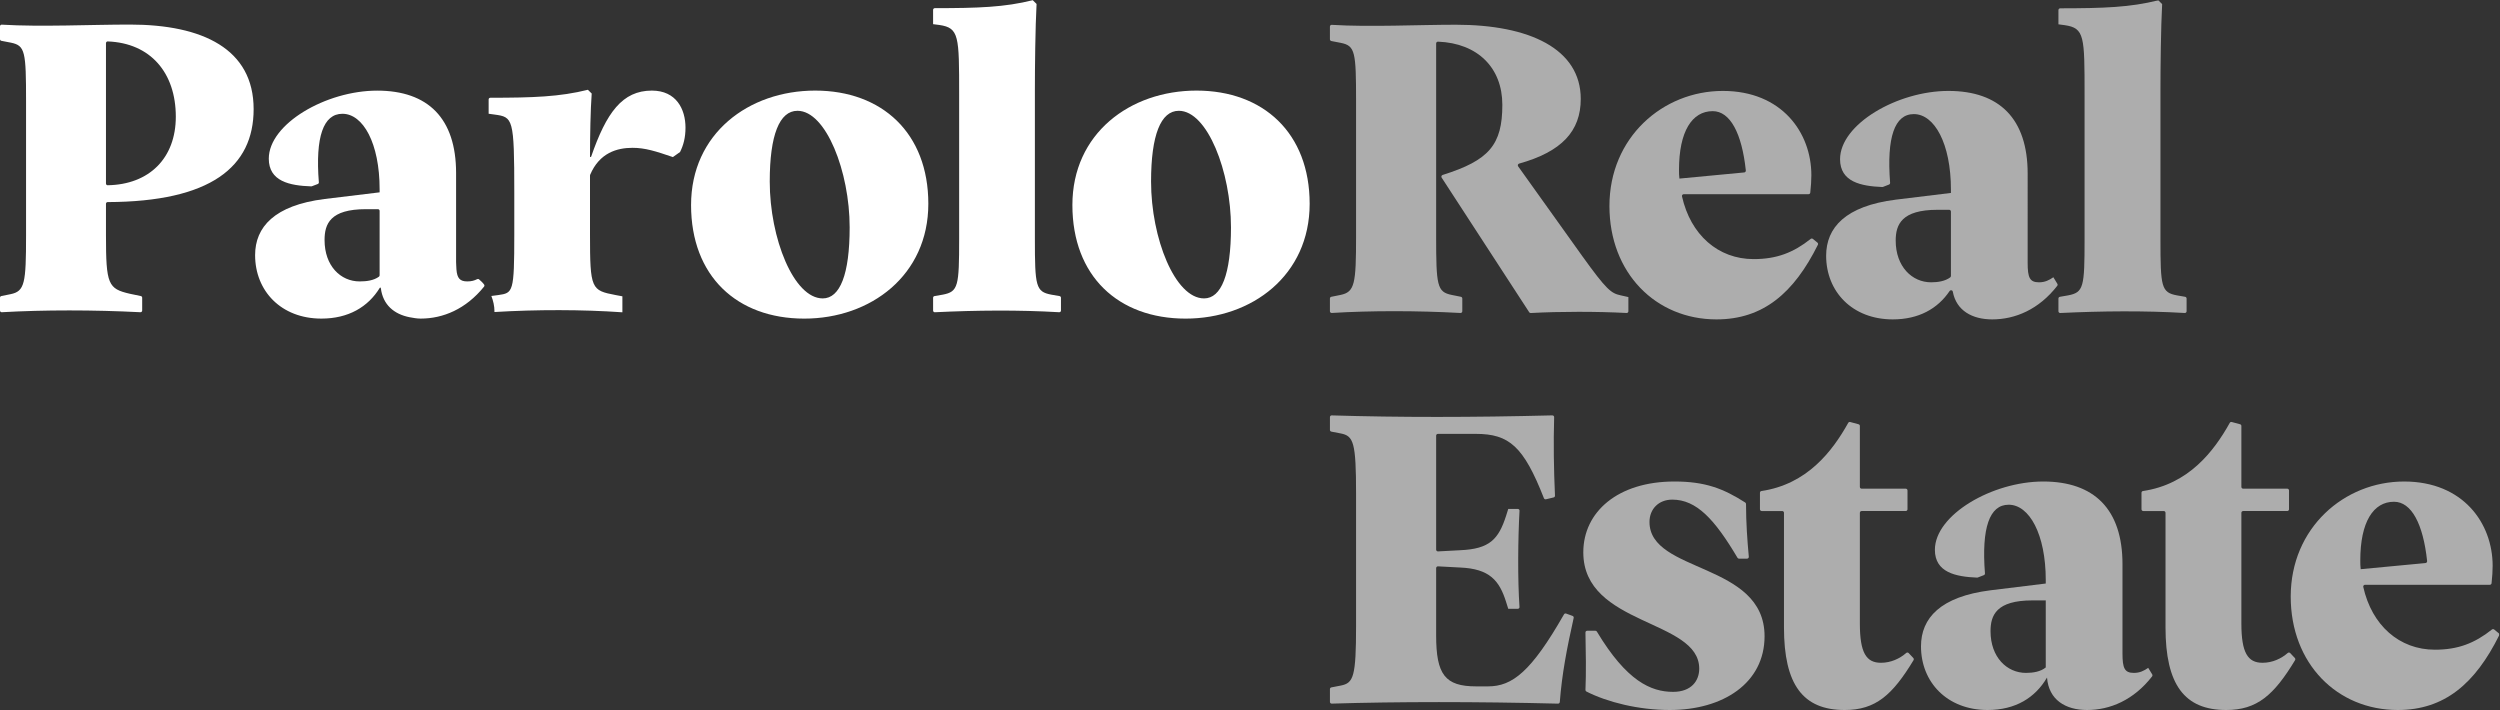
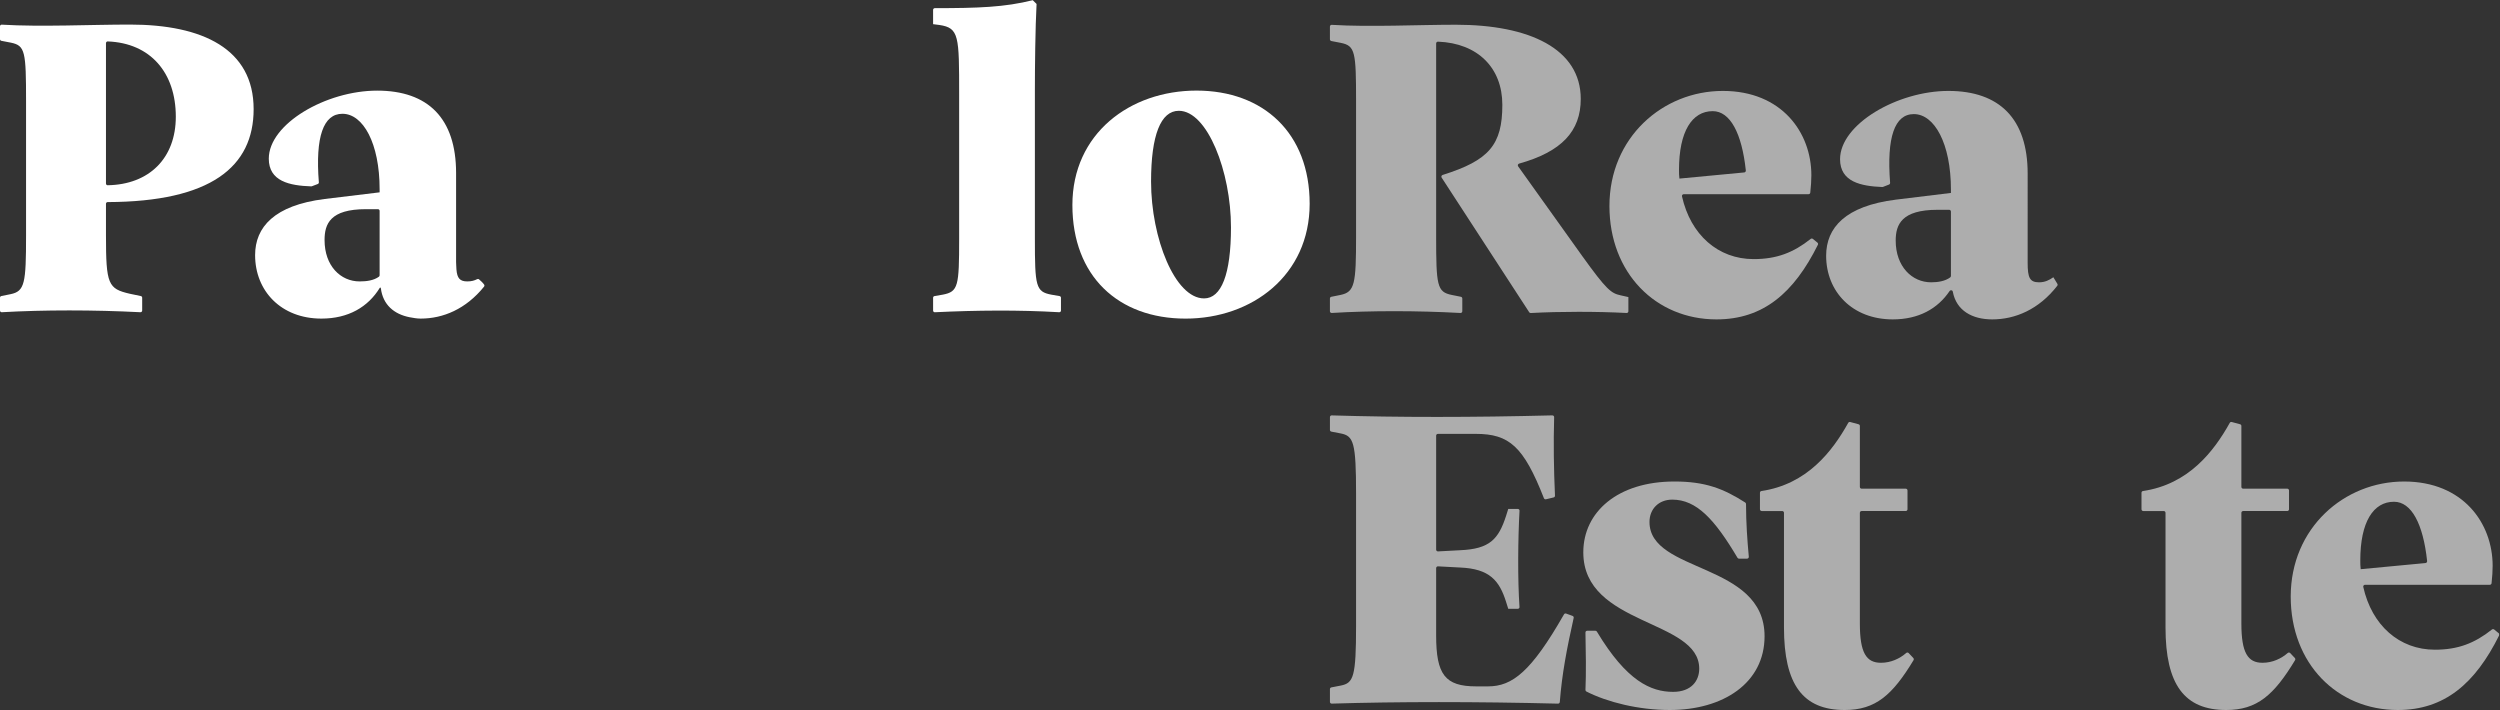
<svg xmlns="http://www.w3.org/2000/svg" viewBox="0 0 172.015 48.852" height="48.852" width="172.015" xml:space="preserve" id="svg2" version="1.1">
  <rect x="0" y="0" width="172.015" height="48.852" fill="#333333" stroke="none" />
  <defs id="defs6">
    <clipPath id="clipPath18" clipPathUnits="userSpaceOnUse">
      <path id="path16" d="M 0,36.639 H 129.011 V 0 H 0 Z" />
    </clipPath>
    <clipPath id="clipPath50" clipPathUnits="userSpaceOnUse">
      <path id="path48" d="M 68.647,36.633 H 129.011 V 0 H 68.647 Z" />
    </clipPath>
  </defs>
  <g transform="matrix(1.333,0,0,-1.333,0,48.852)" id="g10">
    <g id="g12">
      <g clip-path="url(#clipPath18)" id="g14">
        <g transform="translate(5.47,27.173)" id="g20">
          <path id="path22" style="fill:#ffffff;fill-opacity:1;fill-rule:nonzero;stroke:none" d="m 0,0 c 0,-0.048 0.041,-0.088 0.089,-0.087 2.143,0.036 3.516,1.397 3.516,3.538 0,2.272 -1.31,3.802 -3.514,3.886 C 0.042,7.339 0,7.298 0,7.249 Z m -5.47,-5.89 c 0,0.042 0.029,0.076 0.07,0.084 l 0.472,0.096 c 0.738,0.149 0.803,0.564 0.803,3.039 v 6.903 c 0,2.585 -0.044,2.89 -0.781,3.041 L -5.4,7.368 c -0.041,0.008 -0.07,0.044 -0.07,0.085 v 0.663 c 0,0.05 0.04,0.089 0.09,0.086 2.047,-0.122 4.607,0.005 6.617,0.005 3.758,0 6.385,-1.26 6.385,-4.365 0,-2.981 -2.213,-4.779 -7.536,-4.798 C 0.039,-0.956 0,-0.994 0,-1.041 v -1.63 C 0,-5.212 0.109,-5.43 1.237,-5.689 l 0.562,-0.117 c 0.04,-0.007 0.07,-0.044 0.07,-0.086 v -0.662 c 0,-0.05 -0.042,-0.09 -0.092,-0.087 -2.436,0.124 -4.969,0.124 -7.157,0 -0.05,-0.003 -0.09,0.037 -0.09,0.086 z" />
        </g>
        <g transform="translate(43.857,24.914)" id="g24">
-           <path id="path26" style="fill:#ffffff;fill-opacity:1;fill-rule:nonzero;stroke:none" d="m 0,0 c 0,2.865 -1.216,6.015 -2.693,6.015 -0.933,0 -1.432,-1.259 -1.432,-3.648 0,-2.931 1.238,-6.036 2.735,-6.036 C -0.499,-3.669 0,-2.432 0,0 m -8.186,1.15 c 0,3.692 2.976,5.908 6.406,5.908 3.452,0 5.841,-2.195 5.841,-5.842 0,-3.692 -2.976,-5.928 -6.405,-5.928 -3.474,0 -5.842,2.194 -5.842,5.862" />
-         </g>
+           </g>
        <g transform="translate(54.265,21.439)" id="g28">
          <path id="path30" style="fill:#ffffff;fill-opacity:1;fill-rule:nonzero;stroke:none" d="m 0,0 0.427,-0.074 c 0.041,-0.007 0.072,-0.043 0.072,-0.085 v -0.662 c 0,-0.05 -0.041,-0.089 -0.091,-0.086 -2.093,0.123 -4.266,0.103 -6.419,-0.001 -0.05,-0.002 -0.09,0.037 -0.09,0.086 v 0.663 c 0,0.042 0.03,0.078 0.071,0.085 L -5.603,0 c 0.803,0.152 0.847,0.435 0.847,2.889 v 7.425 c 0,3.04 0,3.454 -1.02,3.606 l -0.325,0.042 V 14.7 c 0,0.049 0.04,0.088 0.088,0.088 2.247,10e-4 3.599,0.047 5.056,0.411 L -0.76,15.005 C -0.826,13.81 -0.847,11.704 -0.847,10.574 V 2.889 C -0.847,0.435 -0.804,0.152 0,0" />
        </g>
        <g transform="translate(63.54,24.914)" id="g32">
          <path id="path34" style="fill:#ffffff;fill-opacity:1;fill-rule:nonzero;stroke:none" d="m 0,0 c 0,2.865 -1.216,6.015 -2.692,6.015 -0.934,0 -1.433,-1.259 -1.433,-3.648 0,-2.931 1.238,-6.036 2.735,-6.036 C -0.499,-3.669 0,-2.432 0,0 m -8.186,1.15 c 0,3.692 2.976,5.908 6.406,5.908 3.453,0 5.841,-2.195 5.841,-5.842 0,-3.692 -2.976,-5.928 -6.405,-5.928 -3.474,0 -5.842,2.194 -5.842,5.862" />
        </g>
        <g transform="translate(33.647,31.972)" id="g36">
-           <path id="path38" style="fill:#ffffff;fill-opacity:1;fill-rule:nonzero;stroke:none" d="m 0,0 c -1.524,0 -2.347,-1.137 -3.133,-3.408 -0.012,-0.032 -0.06,-0.029 -0.06,0.006 0.002,1.096 0.026,2.406 0.088,3.25 l -0.196,0.194 c -1.457,-0.364 -2.829,-0.41 -5.035,-0.412 -0.048,0 -0.089,-0.038 -0.089,-0.086 v -0.739 l 0.304,-0.042 c 0.955,-0.131 1.02,-0.176 1.02,-4.04 v -2.151 c 0,-2.995 -0.065,-3.017 -0.825,-3.126 l -0.359,-0.047 c 0.097,-0.249 0.161,-0.515 0.161,-0.799 0,-0.01 -0.005,-0.019 -0.005,-0.03 2.179,0.133 4.55,0.131 6.608,-0.014 v 0.825 l -0.346,0.065 c -1.261,0.24 -1.326,0.305 -1.326,3.126 v 3.043 c 0,0.013 0.003,0.027 0.007,0.038 0.481,1.135 1.387,1.393 2.187,1.393 0.65,0 1.193,-0.174 2.084,-0.478 l 0.37,0.262 c 0.173,0.347 0.281,0.737 0.281,1.259 C 1.736,-0.957 1.259,0 0,0" />
-         </g>
+           </g>
        <g transform="translate(19.595,22.439)" id="g40">
          <path id="path42" style="fill:#ffffff;fill-opacity:1;fill-rule:nonzero;stroke:none" d="m 0,0 c 0,-0.029 -0.013,-0.058 -0.037,-0.074 -0.268,-0.194 -0.631,-0.243 -0.995,-0.243 -0.978,0 -1.81,0.796 -1.81,2.135 0,0.833 0.289,1.594 2.136,1.594 h 0.62 C -0.039,3.412 0,3.373 0,3.325 Z M 5.131,-0.21 C 5.104,-0.187 5.067,-0.185 5.036,-0.2 4.89,-0.274 4.737,-0.317 4.526,-0.317 c -0.38,0 -0.525,0.163 -0.561,0.615 0,0.108 -0.018,0.235 -0.018,0.38 v 4.598 c 0,2.825 -1.448,4.255 -4.074,4.255 -2.643,0 -5.594,-1.719 -5.594,-3.512 0,-1.17 1.075,-1.392 2.191,-1.43 0.011,0 0.024,0.002 0.034,0.006 l 0.304,0.116 c 0.036,0.014 0.058,0.05 0.055,0.088 -0.186,2.347 0.231,3.537 1.218,3.537 C -0.851,8.336 0,6.815 0,4.443 V 4.281 L -2.842,3.937 C -5.431,3.611 -6.427,2.488 -6.427,1.04 c 0,-1.847 1.34,-3.276 3.422,-3.276 1.393,0 2.408,0.6 3.012,1.586 0.016,0.026 0.053,0.016 0.056,-0.014 0.104,-0.864 0.689,-1.343 1.476,-1.5 0.199,-0.036 0.38,-0.072 0.579,-0.072 1.159,0 2.336,0.491 3.271,1.648 0.025,0.03 0.028,0.077 0.005,0.109 -0.075,0.102 -0.168,0.187 -0.263,0.269" />
        </g>
        <g id="g44">
          <g id="g46" />
          <g id="g94">
            <g style="opacity:0.6" id="g92" clip-path="url(#clipPath50)">
              <g id="g54" transform="translate(83.96,20.493)">
                <path id="path52" style="fill:#ffffff;fill-opacity:1;fill-rule:nonzero;stroke:none" d="M 0,0 C -1.534,0.081 -3.441,0.08 -4.948,-0.002 -4.98,-0.004 -5.01,0.012 -5.027,0.039 l -4.52,6.949 c -0.032,0.051 -0.006,0.118 0.051,0.136 2.387,0.751 3.083,1.543 3.083,3.62 0,1.907 -1.266,3.181 -3.32,3.261 -0.052,0.002 -0.097,-0.04 -0.097,-0.092 V 3.977 c 0,-2.568 0.044,-2.894 0.806,-3.046 L -8.553,0.836 C -8.511,0.828 -8.48,0.791 -8.48,0.747 V 0.09 c 0,-0.052 -0.043,-0.093 -0.095,-0.09 -2.244,0.123 -4.625,0.124 -6.643,0.001 -0.053,-0.004 -0.095,0.038 -0.095,0.09 v 0.656 c 0,0.044 0.031,0.081 0.073,0.089 l 0.471,0.095 c 0.74,0.152 0.806,0.565 0.806,3.046 v 6.919 c 0,2.59 -0.044,2.894 -0.784,3.046 l -0.492,0.095 c -0.043,0.009 -0.074,0.046 -0.074,0.09 v 0.656 c 0,0.052 0.042,0.093 0.094,0.09 1.987,-0.121 4.463,0.006 6.412,0.006 3.786,0 6.441,-1.241 6.441,-3.83 0,-1.666 -0.985,-2.724 -3.181,-3.338 -0.06,-0.018 -0.088,-0.089 -0.052,-0.14 L -2.3,2.954 C -1.017,1.17 -0.799,1.018 -0.299,0.909 L 0.093,0.821 V 0.09 C 0.093,0.038 0.052,-0.003 0,0" />
              </g>
              <g id="g58" transform="translate(86.687,27.43)">
                <path id="path56" style="fill:#ffffff;fill-opacity:1;fill-rule:nonzero;stroke:none" d="m 0,0 3.346,0.317 c 0.05,0.005 0.088,0.052 0.082,0.103 -0.205,1.923 -0.81,3.061 -1.709,3.061 -1.067,0 -1.74,-1.044 -1.74,-3.024 0,-0.152 0,-0.305 0.021,-0.457 m 1.915,-7.268 c -3.134,0 -5.527,2.393 -5.527,5.853 0,3.547 2.763,5.94 5.853,5.94 3.046,0 4.57,-2.154 4.57,-4.351 0,-0.241 -0.019,-0.575 -0.056,-0.9 C 6.75,-0.771 6.71,-0.806 6.664,-0.806 H 0.223 c -0.059,0 -0.103,-0.055 -0.09,-0.112 0.442,-1.98 1.86,-3.238 3.697,-3.238 1.192,0 2.052,0.334 2.945,1.042 0.034,0.026 0.08,0.027 0.113,10e-4 L 7.124,-3.305 C 7.157,-3.332 7.167,-3.38 7.147,-3.418 5.912,-5.899 4.33,-7.268 1.915,-7.268" />
              </g>
              <g id="g62" transform="translate(100.702,22.406)">
                <path id="path60" style="fill:#ffffff;fill-opacity:1;fill-rule:nonzero;stroke:none" d="m 0,0 v 3.322 c 0,0.05 -0.041,0.091 -0.091,0.091 h -0.605 c -1.85,0 -2.155,-0.762 -2.155,-1.589 0,-1.348 0.848,-2.154 1.828,-2.154 0.353,0 0.725,0.059 0.986,0.254 C -0.014,-0.059 0,-0.029 0,0 m 2.132,-2.244 c -1.029,0 -1.853,0.449 -2.036,1.433 -0.015,0.081 -0.118,0.097 -0.164,0.031 -0.62,-0.918 -1.599,-1.464 -2.935,-1.464 -2.089,0 -3.438,1.435 -3.438,3.285 0,1.458 1.001,2.567 3.59,2.895 L 0,4.283 V 4.457 C 0,6.829 -0.849,8.353 -1.915,8.353 -2.907,8.353 -3.322,7.157 -3.14,4.809 -3.136,4.769 -3.159,4.73 -3.196,4.716 L -3.507,4.595 C -3.52,4.59 -3.532,4.588 -3.545,4.589 c -1.102,0.045 -2.178,0.266 -2.178,1.435 0,1.806 2.959,3.525 5.592,3.525 2.633,0 4.091,-1.436 4.091,-4.265 V 0.671 c 0,-0.761 0.108,-1.001 0.587,-1.001 0.305,0 0.522,0.109 0.74,0.262 L 5.493,-0.406 C 5.514,-0.438 5.511,-0.481 5.487,-0.512 4.535,-1.736 3.313,-2.244 2.132,-2.244" />
              </g>
              <g id="g66" transform="translate(112.366,21.402)">
-                 <path id="path64" style="fill:#ffffff;fill-opacity:1;fill-rule:nonzero;stroke:none" d="M 0,0 0.425,-0.074 C 0.468,-0.082 0.5,-0.12 0.5,-0.164 v -0.655 c 0,-0.052 -0.043,-0.093 -0.095,-0.09 -2.094,0.123 -4.269,0.102 -6.426,-0.001 -0.051,-0.002 -0.094,0.039 -0.094,0.091 v 0.655 c 0,0.044 0.032,0.082 0.075,0.09 L -5.614,0 c 0.804,0.152 0.848,0.435 0.848,2.894 v 7.441 c 0,3.047 0,3.46 -1.022,3.612 l -0.327,0.044 v 0.737 c 0,0.049 0.043,0.089 0.093,0.089 2.251,0.002 3.604,0.049 5.064,0.414 l 0.196,-0.196 C -0.827,13.839 -0.849,11.729 -0.849,10.597 V 2.894 C -0.849,0.435 -0.806,0.152 0,0" />
-               </g>
+                 </g>
              <g id="g70" transform="translate(80.421,0.328)">
                <path id="path68" style="fill:#ffffff;fill-opacity:1;fill-rule:nonzero;stroke:none" d="M 0,0 C -4.218,0.106 -8.285,0.106 -11.682,0.001 -11.732,0 -11.773,0.04 -11.773,0.092 V 0.75 c 0,0.044 0.03,0.081 0.073,0.089 l 0.492,0.095 c 0.653,0.13 0.784,0.457 0.784,3.089 v 6.812 c 0,2.654 -0.131,2.98 -0.784,3.111 l -0.492,0.095 c -0.043,0.008 -0.073,0.045 -0.073,0.089 v 0.659 c 0,0.051 0.041,0.092 0.092,0.09 3.473,-0.106 7.262,-0.105 11.388,0.001 0.052,10e-4 0.094,-0.042 0.093,-0.094 -0.039,-1.355 -0.019,-2.654 0.043,-4.051 0.002,-0.043 -0.027,-0.082 -0.07,-0.091 l -0.395,-0.095 c -0.044,-0.011 -0.089,0.014 -0.106,0.055 -1.05,2.679 -1.792,3.321 -3.517,3.321 H -6.2 c -0.05,0 -0.091,-0.041 -0.091,-0.091 V 7.949 c 0,-0.052 0.044,-0.094 0.096,-0.091 l 1.145,0.061 c 1.523,0.065 1.98,0.565 2.372,1.784 l 0.109,0.348 h 0.491 c 0.052,0 0.094,-0.041 0.091,-0.093 -0.081,-1.427 -0.1,-3.542 -0.002,-4.97 0.004,-0.051 -0.037,-0.093 -0.09,-0.093 h -0.49 L -2.678,5.242 C -3.026,6.353 -3.527,6.961 -5.05,7.026 L -6.195,7.087 C -6.247,7.09 -6.291,7.048 -6.291,6.996 V 3.523 c 0,-2.023 0.458,-2.632 2.068,-2.632 h 0.609 c 1.253,0 2.227,0.75 3.922,3.717 0.022,0.039 0.068,0.058 0.11,0.042 L 0.75,4.529 C 0.793,4.514 0.817,4.468 0.808,4.424 0.454,2.837 0.202,1.527 0.092,0.084 0.088,0.036 0.048,-0.001 0,0" />
              </g>
              <g id="g74" transform="translate(87.71,2.133)">
                <path id="path72" style="fill:#ffffff;fill-opacity:1;fill-rule:nonzero;stroke:none" d="m 0,0 c 0,2.567 -5.984,2.197 -5.984,6.005 0,2.089 1.784,3.656 4.7,3.656 C 0.307,9.661 1.238,9.3 2.372,8.578 2.398,8.562 2.415,8.531 2.415,8.501 2.417,7.515 2.478,6.663 2.559,5.778 2.563,5.725 2.521,5.679 2.468,5.679 H 2.053 c -0.032,0 -0.062,0.017 -0.078,0.045 -1.184,1.994 -2.115,3.002 -3.368,3.002 -0.696,0 -1.175,-0.48 -1.175,-1.154 0,-2.655 5.94,-2.067 5.94,-5.897 0,-2.415 -2.132,-3.808 -4.895,-3.808 -1.606,0 -3.213,0.401 -4.301,0.953 -0.031,0.016 -0.05,0.048 -0.049,0.083 0.039,0.841 0.02,2.039 0,2.964 -10e-4,0.051 0.04,0.091 0.091,0.091 h 0.422 c 0.031,0 0.061,-0.018 0.077,-0.045 1.533,-2.551 2.787,-3.11 3.934,-3.11 C -0.413,-1.197 0,-0.632 0,0" />
              </g>
              <g id="g78" transform="translate(95.503,14.865)">
                <path id="path76" style="fill:#ffffff;fill-opacity:1;fill-rule:nonzero;stroke:none" d="m 0,0 0.431,-0.116 c 0.04,-0.011 0.067,-0.046 0.067,-0.087 v -3.148 c 0,-0.049 0.04,-0.09 0.091,-0.09 h 2.277 c 0.05,0 0.091,-0.041 0.091,-0.091 v -0.972 c 0,-0.05 -0.041,-0.091 -0.091,-0.091 H 0.589 c -0.051,0 -0.091,-0.041 -0.091,-0.091 v -5.718 c 0,-1.502 0.326,-2.024 1.088,-2.024 0.511,0 0.965,0.211 1.307,0.508 0.036,0.031 0.09,0.029 0.124,-0.006 l 0.241,-0.256 c 0.027,-0.03 0.031,-0.076 0.011,-0.111 -1.093,-1.806 -1.962,-2.572 -3.554,-2.572 -2.154,0 -3.134,1.305 -3.134,4.264 v 5.915 c 0,0.05 -0.04,0.091 -0.091,0.091 h -1.058 c -0.05,0 -0.091,0.041 -0.091,0.091 v 0.855 c 0,0.045 0.033,0.082 0.077,0.087 2.355,0.349 3.66,2.047 4.48,3.52 C -0.081,-0.006 -0.04,0.011 0,0" />
              </g>
              <g id="g82" transform="translate(105.597,2.197)">
-                 <path id="path80" style="fill:#ffffff;fill-opacity:1;fill-rule:nonzero;stroke:none" d="m 0,0 v 3.46 h -0.696 c -1.85,0 -2.155,-0.762 -2.155,-1.588 0,-1.35 0.849,-2.154 1.829,-2.154 0.37,0 0.761,0.065 1.022,0.282 m 2.133,-2.197 c -1.111,0 -1.981,0.522 -2.068,1.676 -0.609,-1.045 -1.631,-1.676 -3.068,-1.676 -2.089,0 -3.437,1.436 -3.437,3.286 0,1.457 1.001,2.567 3.589,2.893 L 0,4.331 V 4.505 C 0,6.877 -0.849,8.399 -1.915,8.399 -2.906,8.399 -3.321,7.204 -3.139,4.855 -3.136,4.816 -3.158,4.777 -3.195,4.764 L -3.507,4.643 C -3.519,4.638 -3.531,4.636 -3.544,4.636 c -1.103,0.046 -2.179,0.267 -2.179,1.435 0,1.806 2.959,3.526 5.592,3.526 2.633,0 4.091,-1.437 4.091,-4.266 V 0.719 c 0,-0.762 0.109,-1.001 0.588,-1.001 0.305,0 0.522,0.108 0.74,0.261 L 5.494,-0.358 C 5.514,-0.392 5.511,-0.435 5.487,-0.465 4.535,-1.689 3.313,-2.197 2.133,-2.197" />
-               </g>
+                 </g>
              <g id="g86" transform="translate(115.197,14.865)">
                <path id="path84" style="fill:#ffffff;fill-opacity:1;fill-rule:nonzero;stroke:none" d="M 0,0 0.431,-0.116 C 0.47,-0.127 0.497,-0.162 0.497,-0.203 v -3.148 c 0,-0.049 0.041,-0.09 0.091,-0.09 h 2.277 c 0.051,0 0.091,-0.041 0.091,-0.091 v -0.972 c 0,-0.05 -0.04,-0.091 -0.091,-0.091 H 0.588 c -0.05,0 -0.091,-0.041 -0.091,-0.091 v -5.718 c 0,-1.502 0.327,-2.024 1.089,-2.024 0.511,0 0.965,0.211 1.307,0.508 0.036,0.031 0.089,0.029 0.123,-0.006 l 0.241,-0.256 c 0.028,-0.03 0.032,-0.076 0.011,-0.111 -1.092,-1.806 -1.961,-2.572 -3.554,-2.572 -2.153,0 -3.133,1.305 -3.133,4.264 v 5.915 c 0,0.05 -0.041,0.091 -0.091,0.091 h -1.058 c -0.051,0 -0.091,0.041 -0.091,0.091 v 0.855 c 0,0.045 0.033,0.082 0.077,0.087 2.355,0.349 3.66,2.047 4.48,3.52 C -0.082,-0.006 -0.04,0.011 0,0" />
              </g>
              <g id="g90" transform="translate(121.853,7.268)">
                <path id="path88" style="fill:#ffffff;fill-opacity:1;fill-rule:nonzero;stroke:none" d="M 0,0 3.346,0.317 C 3.396,0.322 3.434,0.37 3.429,0.42 3.223,2.344 2.618,3.481 1.719,3.481 c -1.067,0 -1.74,-1.043 -1.74,-3.024 0,-0.152 0,-0.305 0.021,-0.457 m 1.915,-7.268 c -3.134,0 -5.527,2.394 -5.527,5.854 0,3.547 2.763,5.94 5.853,5.94 3.046,0 4.57,-2.154 4.57,-4.352 C 6.811,-0.067 6.792,-0.4 6.755,-0.725 6.75,-0.771 6.711,-0.805 6.664,-0.805 H 0.223 c -0.058,0 -0.103,-0.055 -0.09,-0.112 0.442,-1.981 1.86,-3.239 3.697,-3.239 1.193,0 2.053,0.334 2.945,1.043 0.034,0.025 0.08,0.026 0.114,0 L 7.124,-3.305 C 7.157,-3.331 7.167,-3.379 7.147,-3.417 5.912,-5.899 4.33,-7.268 1.915,-7.268" />
              </g>
            </g>
          </g>
        </g>
      </g>
    </g>
  </g>
</svg>